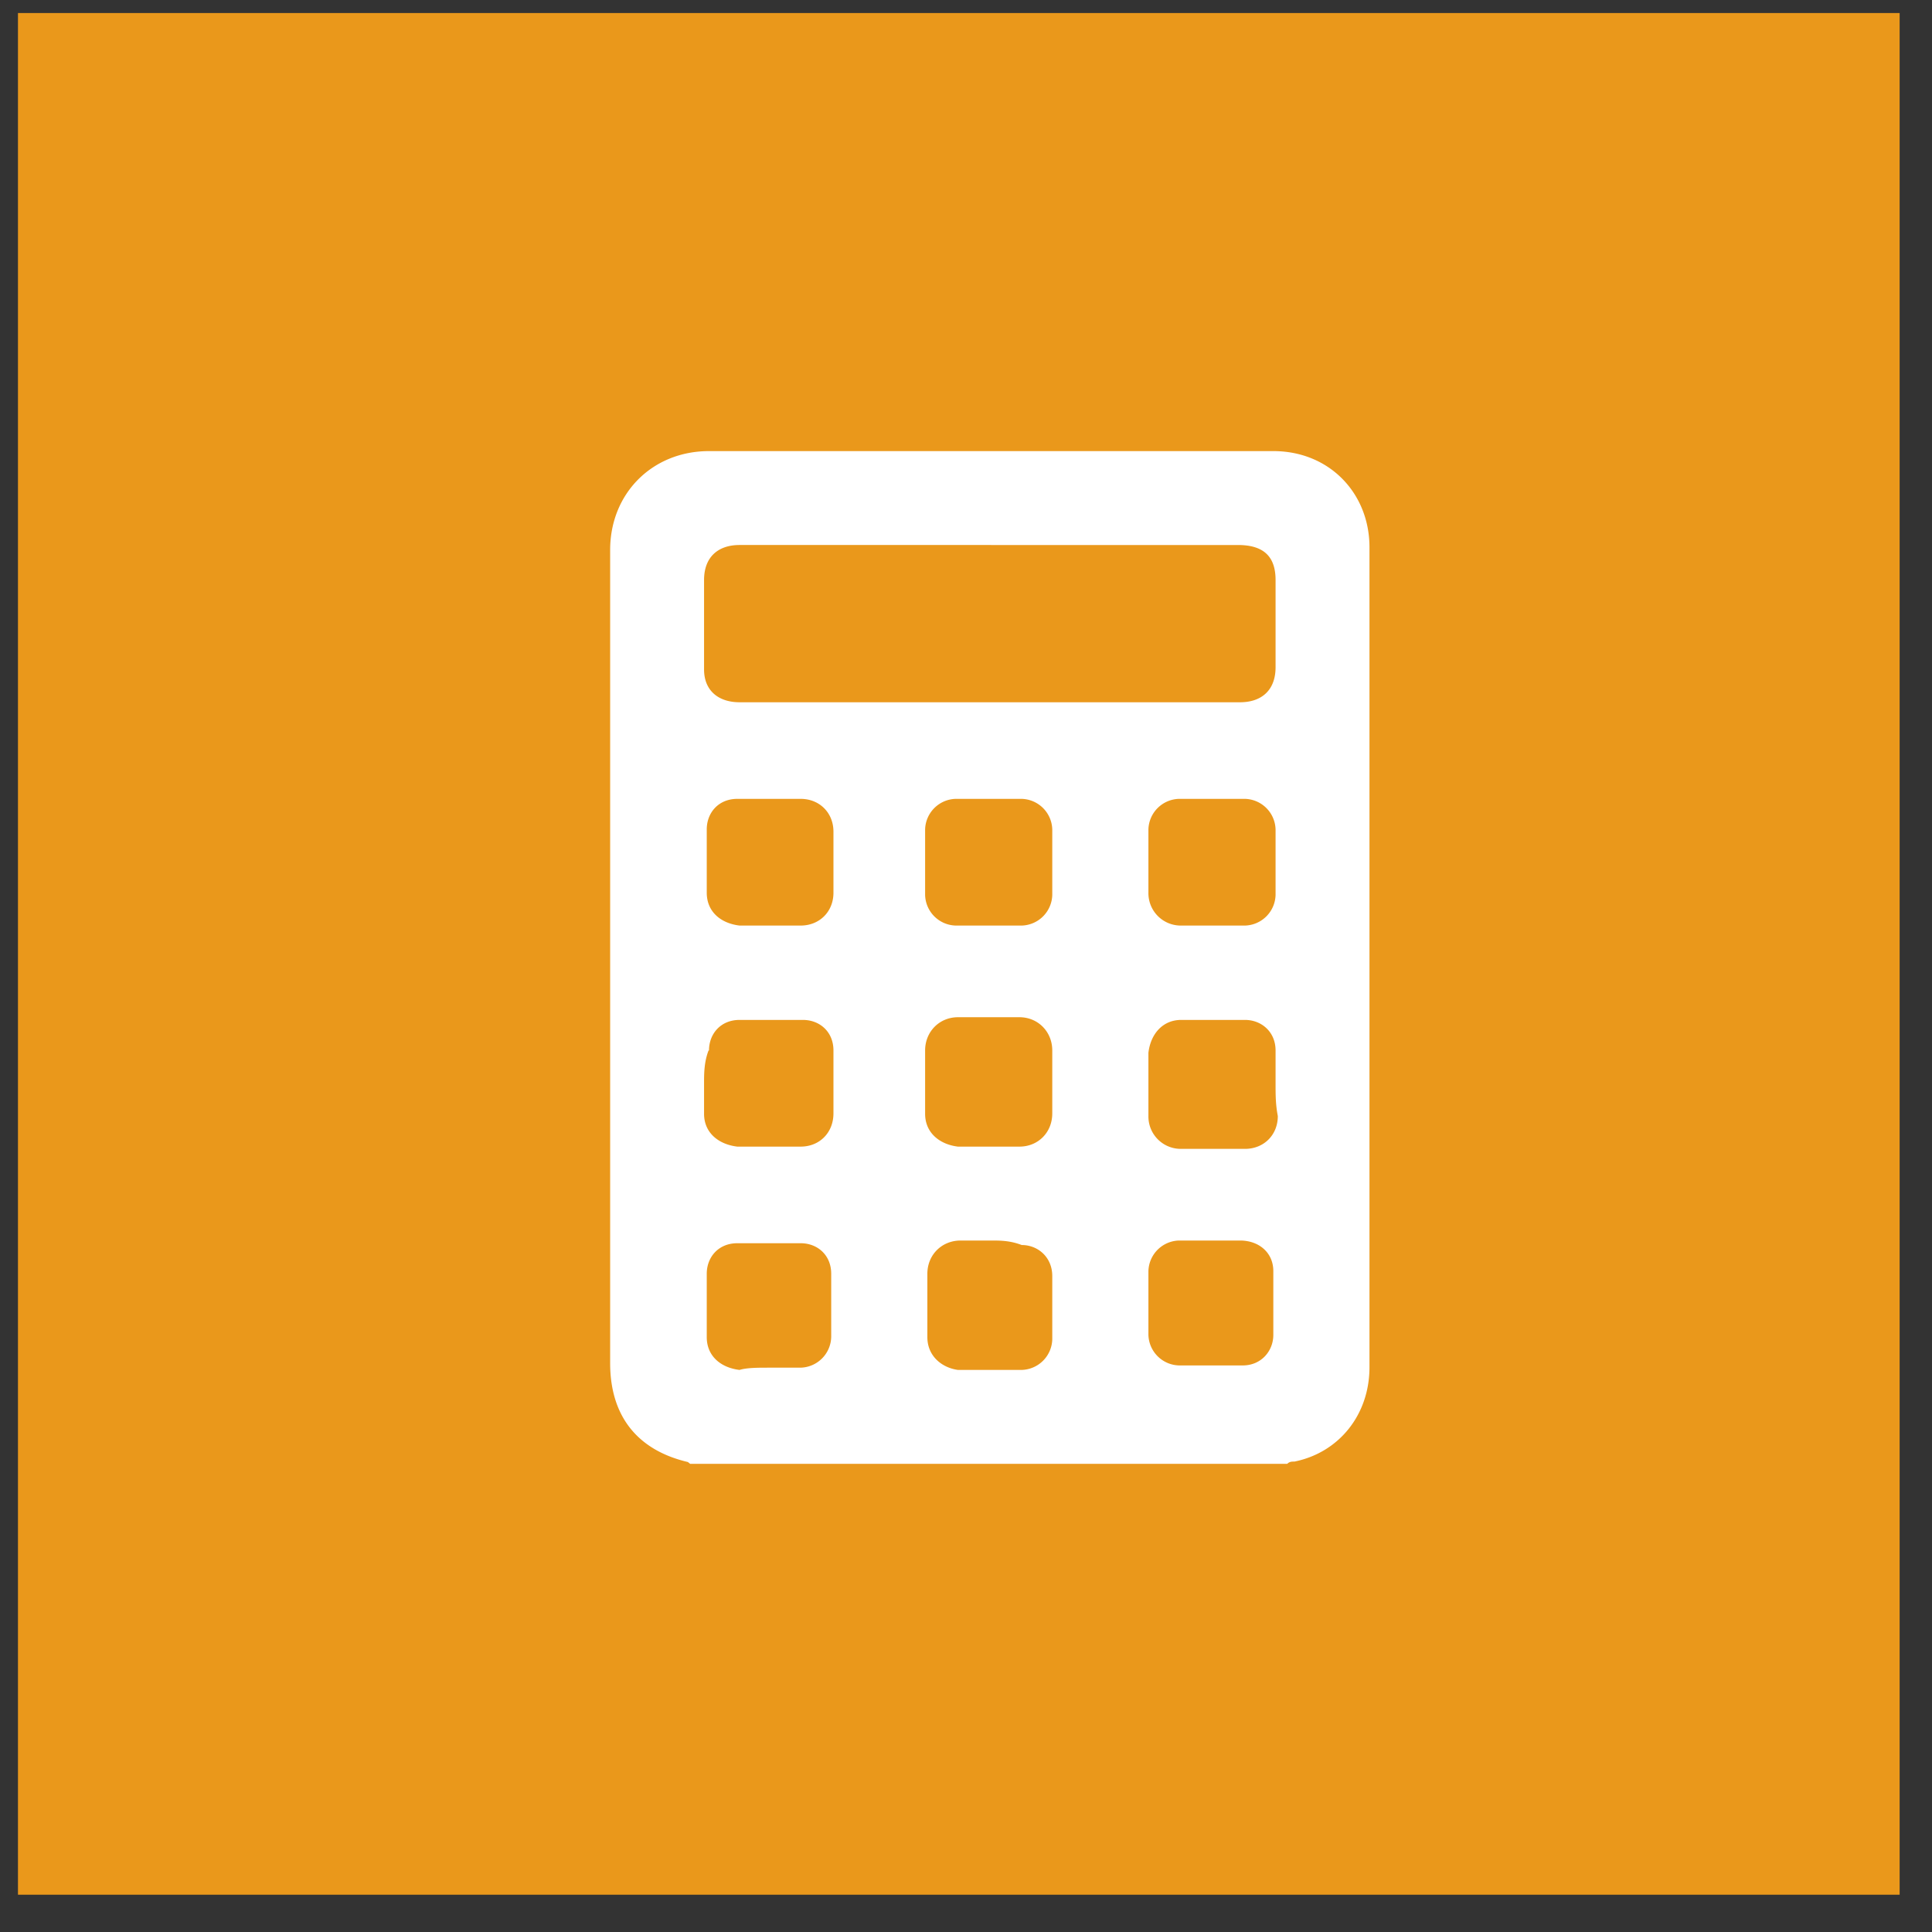
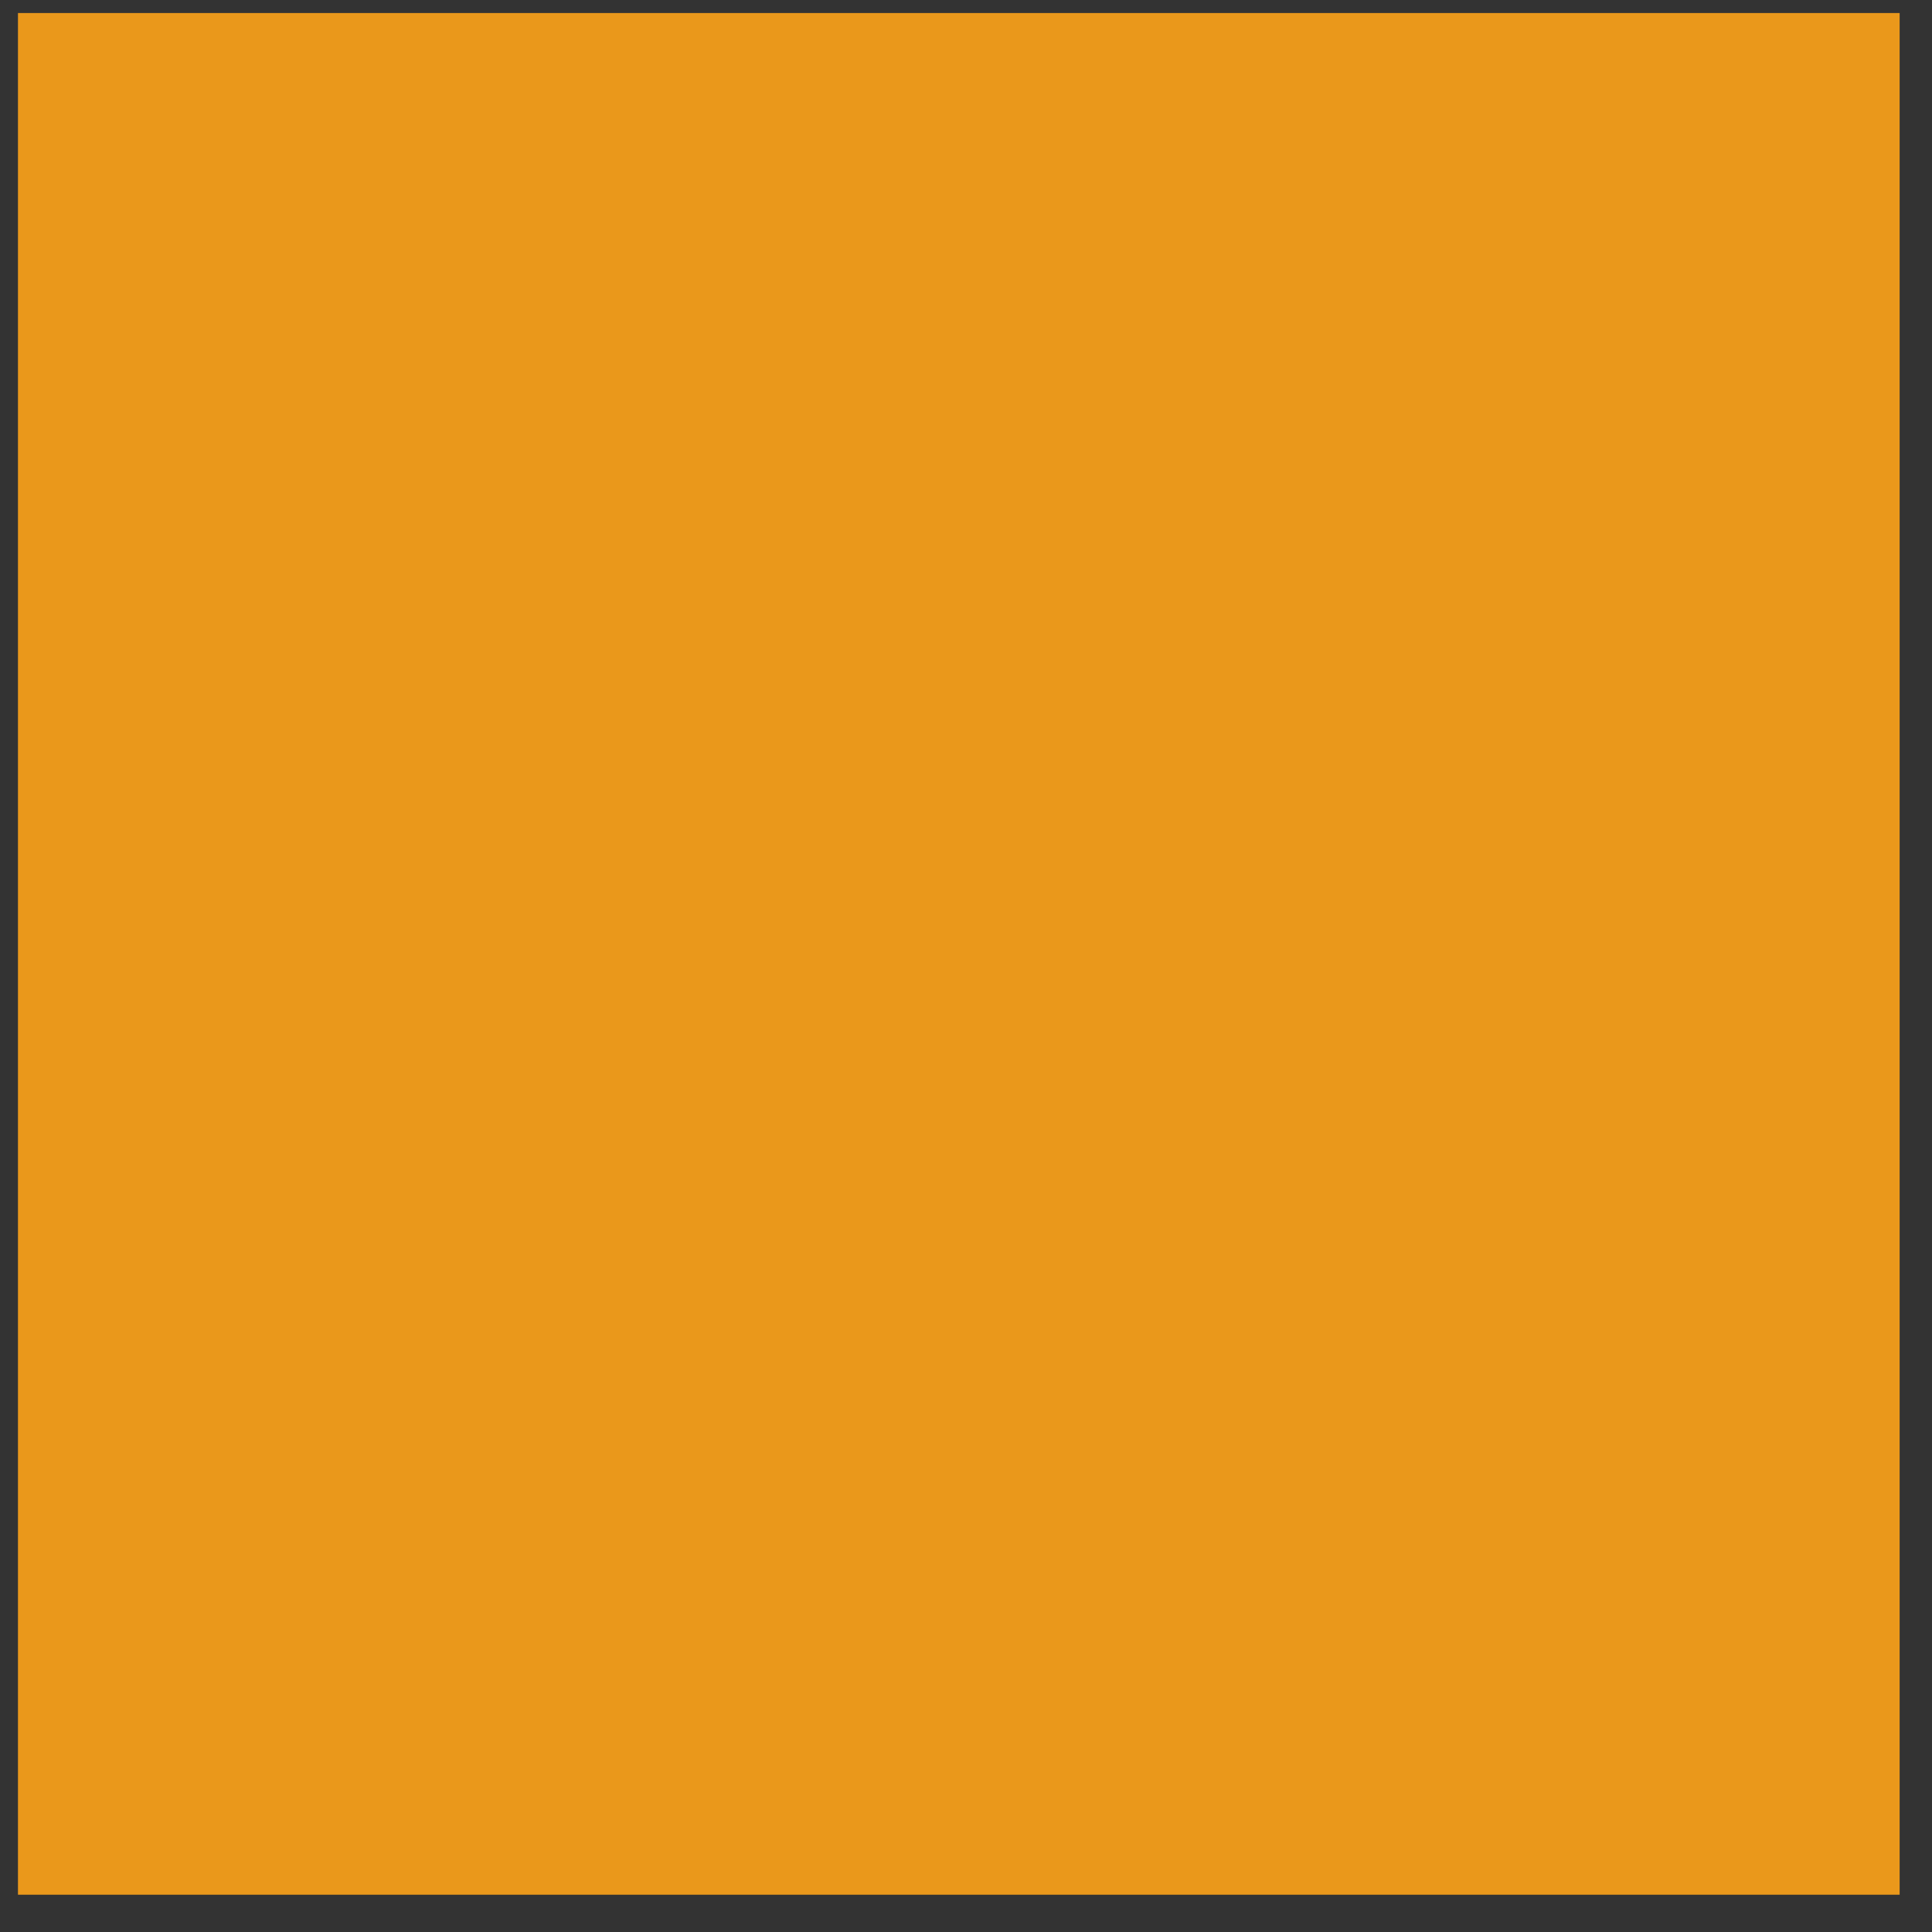
<svg xmlns="http://www.w3.org/2000/svg" xmlns:xlink="http://www.w3.org/1999/xlink" width="43" height="43" viewBox="0 0 43 43">
  <rect x="0" y="0" width="43" height="43" fill="#333333" stroke="none" />
  <defs>
    <path id="idn3a" d="M888.4 857.17v-41.88h41.88v41.88z" />
-     <path id="idn3b" d="M914.97 842.61h.63c.42 0 .74.27.74.68v1.42c0 .36-.27.68-.68.68h-1.42a.7.7 0 0 1-.68-.68v-1.42a.7.7 0 0 1 .68-.68h.73zm-4.23.1c.36 0 .68.27.68.69v1.41a.7.7 0 0 1-.68.68h-1.42c-.36-.05-.68-.31-.68-.73v-1.41c0-.42.32-.74.74-.74h.68c.2 0 .42 0 .68.1zm-6.28 2.78c-.42-.05-.73-.31-.73-.73v-1.41c0-.37.26-.68.68-.68h1.41c.37 0 .68.26.68.68v1.4a.7.7 0 0 1-.68.69h-.73c-.21 0-.47 0-.63.05zm11.98-5.65c0 .42-.31.73-.73.73h-1.42a.72.72 0 0 1-.73-.73v-1.41c.05-.42.32-.73.73-.73h1.42c.36 0 .68.26.68.68v.73c0 .26 0 .47.05.73zm-7.12.68c-.41-.05-.73-.31-.73-.73v-1.41c0-.42.32-.74.73-.74h1.37c.41 0 .73.32.73.74v1.4c0 .43-.32.74-.73.74h-1.37zm-5.54-2.14c0-.37.26-.68.68-.68h1.41c.37 0 .68.26.68.68v1.4c0 .43-.31.74-.73.74h-1.41c-.42-.05-.74-.31-.74-.73v-.68c0-.21 0-.47.1-.73zm9.78-4.19v-.73a.7.7 0 0 1 .68-.68h1.47a.7.7 0 0 1 .68.68v1.46a.7.7 0 0 1-.68.68h-1.42a.72.72 0 0 1-.73-.73v-.68zm-4.29 1.41a.7.7 0 0 1-.68-.68v-1.46a.7.7 0 0 1 .68-.68h1.47a.7.7 0 0 1 .68.68v1.46a.7.7 0 0 1-.68.68h-1.47zm-4.13-2.82h.68c.42 0 .73.31.73.73v1.36c0 .42-.31.73-.73.73h-1.36c-.42-.05-.73-.31-.73-.73v-1.41c0-.37.26-.68.68-.68h.73zm4.92-5.65h5.49c.58 0 .84.26.84.78v1.94c0 .52-.32.78-.79.78h-11.14c-.47 0-.79-.26-.79-.73v-1.99c0-.52.32-.78.79-.78h5.6zm6.75 20.4c.99-.2 1.67-1.04 1.67-2.1v-18.25c0-1.2-.89-2.14-2.14-2.14h-12.56c-1.26 0-2.2.94-2.2 2.2v18.1c0 1.15.58 1.93 1.73 2.2l.05.04h13.29c.05-.05.1-.05.16-.05z" />
  </defs>
  <g>
    <g transform="translate(-888 -815)">
      <use fill="#ea981b" xlink:href="#idn3a" />
    </g>
    <g transform="translate(-888 -815)">
      <use fill="#fff" xlink:href="#idn3b" />
    </g>
  </g>
</svg>